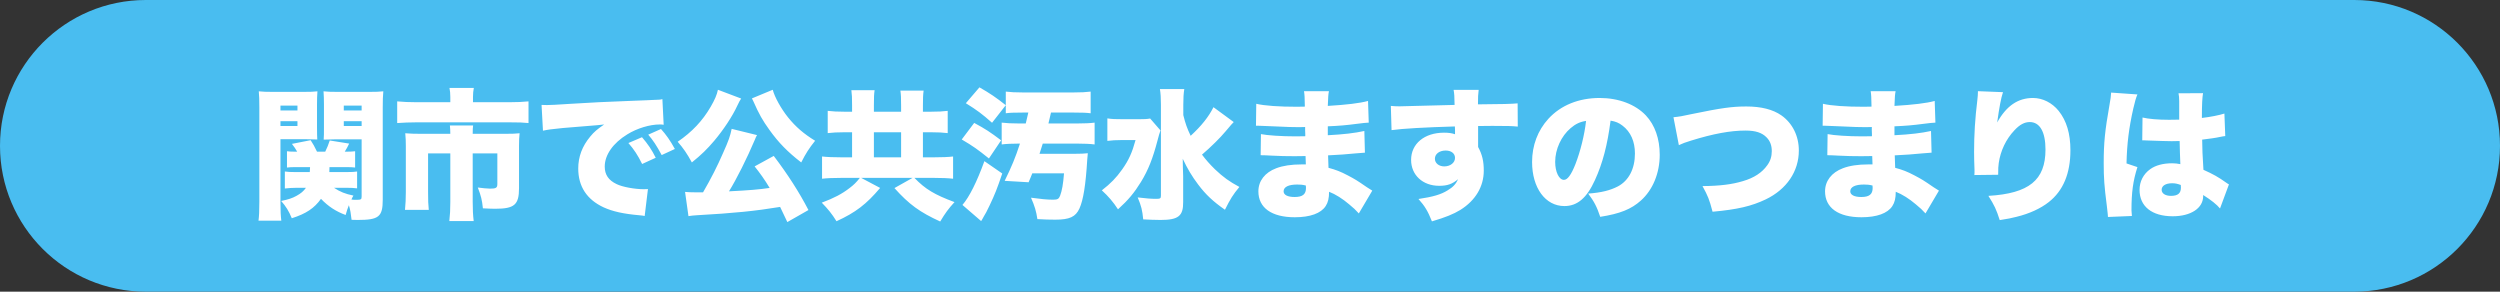
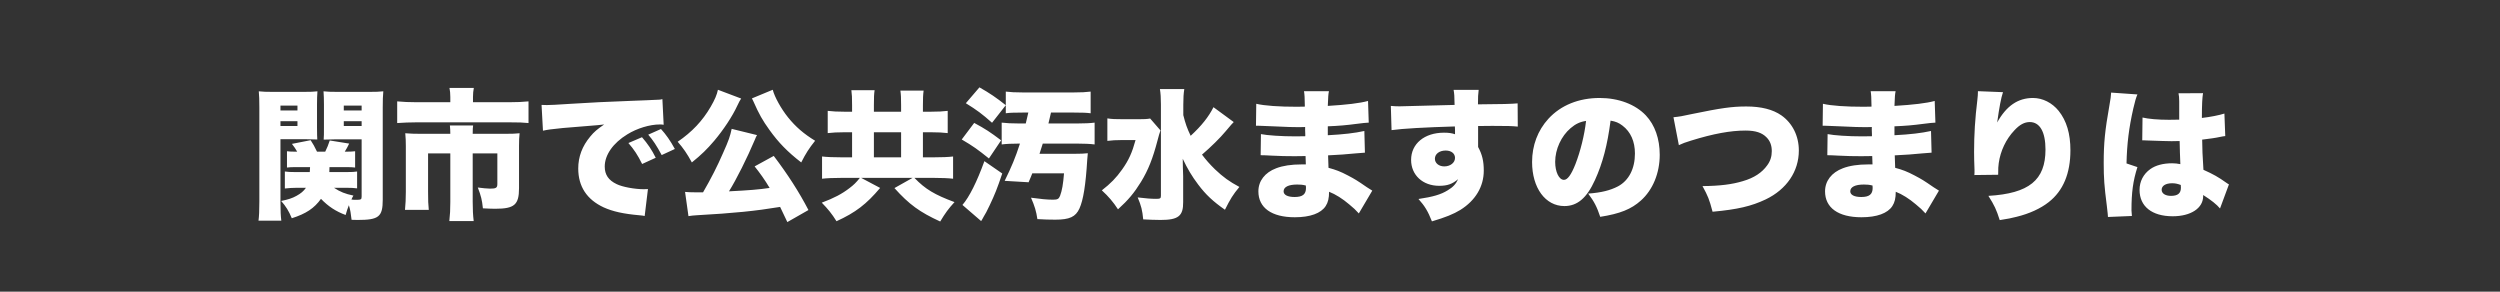
<svg xmlns="http://www.w3.org/2000/svg" width="300" height="35" viewBox="0 0 300 35">
  <rect x="0" y="0" width="300" height="35" fill="#333333" stroke="none" />
-   <path id="path1" fill="#49bdf0" fill-rule="evenodd" stroke="none" d="M 0 17.5 C 0 27.165 7.835 35 17.5 35 L 282.5 35 C 292.165 35 300 27.165 300 17.5 C 300 7.835 292.165 0 282.5 0 L 17.5 0 C 7.835 0 0 7.835 0 17.5 Z" />
-   <path id="path2" fill="#ffffff" fill-rule="evenodd" stroke="none" d="M 257.069 16.84 C 257.154 16.84 257.239 16.84 257.273 16.84 C 257.324 16.84 257.46 16.84 257.664 16.857 C 259.092 16.908 260.078 16.942 260.588 16.942 C 260.928 16.942 261.166 16.942 261.557 16.925 C 261.574 17.52 261.574 17.758 261.591 18.336 C 261.625 19.135 261.625 19.22 261.642 19.696 C 261.268 19.628 261.013 19.594 260.656 19.594 C 259.585 19.594 258.684 19.832 258.038 20.291 C 257.205 20.886 256.746 21.77 256.746 22.79 C 256.746 24.762 258.225 25.952 260.724 25.952 C 262.9 25.952 264.379 24.983 264.379 23.538 C 264.379 23.521 264.379 23.47 264.379 23.402 C 265.348 24.014 266.011 24.541 266.402 25.017 L 267.473 22.127 C 267.32 22.042 267.235 21.991 267.15 21.923 C 266.198 21.243 265.586 20.903 264.413 20.376 C 264.294 18.421 264.277 18.081 264.26 16.755 C 265.11 16.653 265.875 16.551 266.402 16.432 C 266.759 16.364 266.81 16.347 267.031 16.33 L 266.929 13.627 C 266.283 13.831 265.263 14.035 264.226 14.154 C 264.226 12.471 264.277 11.723 264.362 11.179 L 261.421 11.196 C 261.472 11.451 261.506 11.74 261.506 12.148 C 261.506 13.338 261.506 13.338 261.506 14.358 C 260.928 14.375 260.639 14.375 260.282 14.375 C 258.99 14.375 257.8 14.273 257.103 14.103 Z M 261.71 22.518 C 261.71 23.198 261.336 23.504 260.52 23.504 C 259.84 23.504 259.398 23.215 259.398 22.773 C 259.398 22.297 259.874 21.991 260.656 21.991 C 261.013 21.991 261.268 22.042 261.693 22.195 Z M 253.329 11.111 C 253.329 11.145 253.329 11.179 253.329 11.196 C 253.329 11.451 253.261 11.91 253.125 12.675 C 252.598 15.65 252.445 17.146 252.445 19.543 C 252.445 21.379 252.513 22.314 252.819 24.694 C 252.938 25.731 252.938 25.731 252.955 26.037 L 255.828 25.918 C 255.794 25.544 255.777 25.323 255.777 25.238 C 255.777 23.079 255.964 21.702 256.491 20.053 L 255.182 19.611 C 255.233 17.265 255.471 15.327 255.998 13.015 C 256.168 12.25 256.338 11.672 256.491 11.332 Z M 237.349 10.941 C 237.349 10.992 237.349 11.043 237.349 11.077 C 237.349 11.332 237.332 11.519 237.281 12.012 C 237.009 14.205 236.89 16.16 236.89 18.217 C 236.89 18.693 236.907 19.713 236.941 20.376 C 236.941 20.529 236.941 20.648 236.941 20.716 C 236.941 20.784 236.941 20.886 236.924 21.005 L 239.78 20.971 C 239.78 20.172 239.797 19.968 239.848 19.577 C 240.052 18.115 240.715 16.704 241.735 15.633 C 242.364 14.953 242.942 14.647 243.571 14.647 C 244.778 14.647 245.458 15.82 245.458 17.945 C 245.458 21.617 243.486 23.215 238.607 23.504 C 239.338 24.66 239.559 25.136 239.967 26.411 C 240.953 26.258 241.395 26.173 241.973 26.02 C 243.52 25.646 244.88 25.017 245.849 24.252 C 247.583 22.892 248.45 20.818 248.45 18.03 C 248.45 16.041 247.991 14.494 247.039 13.304 C 246.257 12.335 245.118 11.757 243.962 11.757 C 242.143 11.757 240.766 12.709 239.661 14.698 C 239.916 12.879 240.12 11.774 240.358 11.06 Z M 218.717 15.089 C 218.836 15.089 218.938 15.089 219.006 15.089 C 219.057 15.089 219.227 15.089 219.465 15.106 C 220.094 15.14 220.094 15.14 220.74 15.157 C 222.695 15.242 222.984 15.259 223.902 15.259 C 224.055 15.259 224.225 15.259 224.616 15.242 C 224.616 15.412 224.616 15.412 224.616 15.65 C 224.633 16.058 224.633 16.058 224.633 16.092 C 224.633 16.177 224.633 16.228 224.633 16.347 C 224.106 16.364 223.851 16.364 223.494 16.364 C 221.76 16.364 220.06 16.245 219.312 16.092 L 219.278 18.625 C 219.788 18.625 219.873 18.642 220.621 18.676 C 221.59 18.727 222.372 18.744 223.358 18.744 C 223.613 18.744 224.31 18.727 224.667 18.727 C 224.667 18.812 224.684 19.152 224.701 19.73 C 224.446 19.73 224.395 19.73 224.174 19.73 C 222.967 19.73 221.947 19.883 221.148 20.189 C 219.788 20.699 219.006 21.719 219.006 22.96 C 219.006 24.932 220.587 26.071 223.375 26.071 C 225.228 26.071 226.52 25.595 227.081 24.728 C 227.37 24.286 227.489 23.776 227.489 23.011 C 228.271 23.317 229.104 23.844 229.903 24.524 C 230.549 25.068 230.549 25.068 231.059 25.612 L 232.674 22.875 C 232.402 22.705 232.283 22.637 232.028 22.467 C 230.821 21.634 230.617 21.515 229.75 21.056 C 228.849 20.58 228.305 20.376 227.421 20.138 C 227.387 19.424 227.387 19.424 227.37 18.642 C 228.305 18.608 229.937 18.489 230.702 18.404 C 231.433 18.336 231.433 18.336 231.79 18.319 L 231.722 15.718 C 230.549 15.973 229.257 16.126 227.336 16.228 C 227.336 15.582 227.336 15.582 227.336 15.157 C 228.662 15.106 229.614 15.021 230.753 14.868 C 231.654 14.749 231.756 14.749 232.249 14.715 L 232.164 12.114 C 231.178 12.386 229.597 12.573 227.336 12.709 C 227.387 11.519 227.387 11.4 227.472 10.941 L 224.48 10.941 C 224.548 11.366 224.565 11.672 224.582 12.794 C 224.072 12.811 223.851 12.811 223.647 12.811 C 221.505 12.811 219.754 12.692 218.751 12.454 Z M 224.701 22.263 C 224.701 22.263 224.718 22.45 224.718 22.552 C 224.718 23.317 224.31 23.64 223.358 23.64 C 222.508 23.64 222.032 23.385 222.032 22.96 C 222.032 22.433 222.627 22.144 223.664 22.144 C 224.055 22.144 224.293 22.161 224.701 22.263 Z M 201.462 17.418 C 201.853 17.231 202.295 17.061 202.924 16.874 C 205.61 16.041 207.667 15.667 209.469 15.667 C 210.659 15.667 211.441 15.922 211.985 16.483 C 212.41 16.908 212.614 17.452 212.614 18.132 C 212.614 18.778 212.444 19.322 212.07 19.832 C 211.441 20.716 210.489 21.345 209.146 21.736 C 207.854 22.127 206.392 22.314 204.301 22.331 C 204.964 23.555 205.1 23.878 205.508 25.408 C 208.5 25.136 210.166 24.745 211.883 23.929 C 214.399 22.722 215.861 20.563 215.861 18.064 C 215.861 16.313 215.096 14.783 213.77 13.848 C 212.75 13.134 211.339 12.777 209.554 12.777 C 207.837 12.777 206.528 12.964 203.06 13.678 C 201.921 13.933 201.496 14.001 200.816 14.069 Z M 193.268 14.477 C 193.88 14.579 194.254 14.732 194.696 15.072 C 195.682 15.82 196.192 16.976 196.192 18.421 C 196.192 20.24 195.461 21.668 194.152 22.365 C 193.234 22.841 192.18 23.113 190.582 23.232 C 191.296 24.184 191.619 24.796 192.027 26.02 C 194.407 25.646 195.75 25.102 196.906 24.065 C 198.334 22.79 199.167 20.784 199.167 18.574 C 199.167 16.653 198.589 15.004 197.501 13.848 C 196.243 12.522 194.237 11.757 191.959 11.757 C 189.46 11.757 187.301 12.624 185.805 14.256 C 184.53 15.65 183.85 17.452 183.85 19.441 C 183.85 22.552 185.448 24.728 187.726 24.728 C 189.273 24.728 190.412 23.776 191.398 21.6 C 192.316 19.594 192.894 17.401 193.268 14.477 Z M 190.327 14.511 C 190.14 16.194 189.647 18.166 189.052 19.696 C 188.542 20.988 188.1 21.583 187.675 21.583 C 187.08 21.583 186.621 20.631 186.621 19.424 C 186.621 17.911 187.352 16.33 188.474 15.378 C 189.069 14.868 189.613 14.613 190.327 14.511 Z M 166.986 15.616 C 168.295 15.429 171.066 15.276 174.585 15.174 C 174.602 15.344 174.602 15.344 174.602 15.582 C 174.602 15.939 174.602 15.939 174.602 16.109 C 174.211 15.973 173.82 15.922 173.276 15.922 C 170.93 15.922 169.332 17.248 169.332 19.186 C 169.332 21.005 170.726 22.297 172.698 22.297 C 173.684 22.297 174.262 22.093 174.976 21.498 C 174.704 22.093 174.347 22.467 173.718 22.841 C 172.902 23.351 171.933 23.623 170.216 23.878 C 170.981 24.728 171.355 25.357 171.831 26.564 C 173.446 26.088 174.415 25.697 175.248 25.187 C 177.067 24.048 178.053 22.382 178.053 20.478 C 178.053 19.339 177.866 18.54 177.373 17.639 C 177.373 17.452 177.373 17.35 177.373 17.265 L 177.373 15.123 C 178.053 15.106 178.172 15.106 179.073 15.106 C 181.028 15.106 181.368 15.123 182.133 15.191 L 182.116 12.403 C 181.436 12.471 180.178 12.505 177.356 12.522 C 177.356 11.57 177.373 11.383 177.441 10.788 L 174.432 10.788 C 174.517 11.281 174.534 11.502 174.551 12.59 C 172.97 12.641 168.397 12.76 167.938 12.76 C 167.513 12.76 167.326 12.743 166.901 12.709 Z M 173.48 18.064 C 174.16 18.064 174.602 18.421 174.602 18.948 C 174.602 19.526 174.041 19.968 173.31 19.968 C 172.664 19.968 172.188 19.577 172.188 19.05 C 172.188 18.472 172.732 18.064 173.48 18.064 Z M 150.717 15.089 C 150.836 15.089 150.938 15.089 151.006 15.089 C 151.057 15.089 151.227 15.089 151.465 15.106 C 152.094 15.14 152.094 15.14 152.74 15.157 C 154.695 15.242 154.984 15.259 155.902 15.259 C 156.055 15.259 156.225 15.259 156.616 15.242 C 156.616 15.412 156.616 15.412 156.616 15.65 C 156.633 16.058 156.633 16.058 156.633 16.092 C 156.633 16.177 156.633 16.228 156.633 16.347 C 156.106 16.364 155.851 16.364 155.494 16.364 C 153.76 16.364 152.06 16.245 151.312 16.092 L 151.278 18.625 C 151.788 18.625 151.873 18.642 152.621 18.676 C 153.59 18.727 154.372 18.744 155.358 18.744 C 155.613 18.744 156.31 18.727 156.667 18.727 C 156.667 18.812 156.684 19.152 156.701 19.73 C 156.446 19.73 156.395 19.73 156.174 19.73 C 154.967 19.73 153.947 19.883 153.148 20.189 C 151.788 20.699 151.006 21.719 151.006 22.96 C 151.006 24.932 152.587 26.071 155.375 26.071 C 157.228 26.071 158.52 25.595 159.081 24.728 C 159.37 24.286 159.489 23.776 159.489 23.011 C 160.271 23.317 161.104 23.844 161.903 24.524 C 162.549 25.068 162.549 25.068 163.059 25.612 L 164.674 22.875 C 164.402 22.705 164.283 22.637 164.028 22.467 C 162.821 21.634 162.617 21.515 161.75 21.056 C 160.849 20.58 160.305 20.376 159.421 20.138 C 159.387 19.424 159.387 19.424 159.37 18.642 C 160.305 18.608 161.937 18.489 162.702 18.404 C 163.433 18.336 163.433 18.336 163.79 18.319 L 163.722 15.718 C 162.549 15.973 161.257 16.126 159.336 16.228 C 159.336 15.582 159.336 15.582 159.336 15.157 C 160.662 15.106 161.614 15.021 162.753 14.868 C 163.654 14.749 163.756 14.749 164.249 14.715 L 164.164 12.114 C 163.178 12.386 161.597 12.573 159.336 12.709 C 159.387 11.519 159.387 11.4 159.472 10.941 L 156.48 10.941 C 156.548 11.366 156.565 11.672 156.582 12.794 C 156.072 12.811 155.851 12.811 155.647 12.811 C 153.505 12.811 151.754 12.692 150.751 12.454 Z M 156.701 22.263 C 156.701 22.263 156.718 22.45 156.718 22.552 C 156.718 23.317 156.31 23.64 155.358 23.64 C 154.508 23.64 154.032 23.385 154.032 22.96 C 154.032 22.433 154.627 22.144 155.664 22.144 C 156.055 22.144 156.293 22.161 156.701 22.263 Z M 145.617 12.862 C 145.039 14.018 144.189 15.089 142.88 16.296 C 142.455 15.412 142.251 14.834 141.996 13.814 L 141.996 12.573 C 141.996 11.74 142.03 11.23 142.115 10.686 L 139.191 10.686 C 139.276 11.23 139.31 11.74 139.31 12.539 L 139.31 23.487 C 139.31 23.81 139.225 23.861 138.732 23.861 C 138.137 23.861 137.525 23.81 136.522 23.691 C 136.947 24.694 137.083 25.238 137.185 26.326 C 137.865 26.36 138.613 26.394 139.276 26.394 C 141.401 26.394 141.996 25.918 141.979 24.252 L 141.979 21.141 C 141.979 20.784 141.979 20.784 141.945 20.07 C 141.945 19.866 141.945 19.849 141.928 19.05 C 142.489 20.24 143.033 21.158 143.781 22.144 C 144.699 23.368 145.583 24.184 146.994 25.17 C 147.64 23.878 147.946 23.368 148.728 22.433 C 147.521 21.787 146.79 21.26 145.804 20.325 C 145.192 19.73 144.699 19.169 144.24 18.557 C 145.328 17.622 146.416 16.551 147.079 15.752 C 147.674 15.055 147.674 15.055 147.759 14.953 C 147.963 14.749 147.963 14.749 148.048 14.647 Z M 138.018 14.222 C 137.661 14.29 137.304 14.307 136.59 14.307 L 134.873 14.307 C 133.853 14.307 133.377 14.29 132.884 14.205 L 132.884 16.908 C 133.36 16.84 133.955 16.806 134.669 16.806 L 136.267 16.806 C 135.859 18.302 135.451 19.22 134.652 20.342 C 133.955 21.328 133.275 22.025 132.221 22.841 C 133.02 23.572 133.598 24.252 134.159 25.119 C 135.4 23.997 136.114 23.13 136.913 21.838 C 137.797 20.393 138.341 18.999 138.902 16.857 C 139.072 16.177 139.123 16.058 139.259 15.65 Z M 124.741 18.455 C 124.928 17.894 124.979 17.741 125.132 17.231 L 129.229 17.231 C 130.113 17.231 130.827 17.265 131.354 17.333 L 131.354 14.715 C 130.844 14.783 130.147 14.817 129.229 14.817 L 125.812 14.817 C 125.931 14.358 125.948 14.273 126.016 13.95 C 126.084 13.678 126.084 13.678 126.118 13.508 L 128.906 13.508 C 129.841 13.508 130.385 13.525 130.878 13.593 L 130.878 10.992 C 130.334 11.06 129.739 11.094 128.838 11.094 L 122.735 11.094 C 121.834 11.094 121.239 11.06 120.695 10.992 L 120.695 13.593 C 121.137 13.525 121.715 13.508 122.684 13.508 L 123.398 13.508 C 123.279 14.069 123.228 14.256 123.092 14.817 L 122.327 14.817 C 121.409 14.817 120.763 14.783 120.202 14.715 L 120.202 17.333 C 120.729 17.265 121.443 17.231 122.293 17.231 L 122.395 17.231 C 121.834 18.948 121.409 19.968 120.559 21.702 L 123.432 21.872 C 123.687 21.294 123.755 21.09 123.874 20.801 L 127.682 20.801 C 127.58 22.093 127.444 22.875 127.206 23.504 C 127.053 23.878 126.9 23.963 126.356 23.963 C 125.676 23.963 124.826 23.878 123.721 23.725 C 124.163 24.728 124.35 25.357 124.486 26.292 C 125.217 26.343 126.016 26.36 126.628 26.36 C 128.362 26.36 129.076 26.02 129.535 25.017 C 129.994 23.997 130.283 22.229 130.47 19.152 C 130.504 18.744 130.504 18.727 130.538 18.387 C 130.062 18.438 129.688 18.455 128.974 18.455 Z M 115.901 12.386 C 117.244 13.219 117.839 13.661 119.046 14.732 L 120.695 12.624 C 119.539 11.706 118.791 11.196 117.533 10.482 Z M 115.408 16.738 C 116.802 17.554 117.312 17.928 118.672 19.016 L 120.134 16.84 C 118.808 15.837 118.23 15.463 116.904 14.749 Z M 118.128 19.339 C 117.227 21.821 116.309 23.657 115.493 24.592 L 117.737 26.53 C 117.805 26.428 117.839 26.343 117.873 26.309 C 117.975 26.105 118.06 25.986 118.06 25.969 C 118.332 25.527 118.332 25.51 118.757 24.643 C 119.386 23.317 119.658 22.637 120.27 20.818 Z M 102.25 13.406 L 101.332 13.406 C 100.482 13.406 99.938 13.372 99.326 13.304 L 99.326 15.973 C 99.904 15.905 100.482 15.871 101.332 15.871 L 102.25 15.871 L 102.25 18.88 L 101.026 18.88 C 100.04 18.88 99.207 18.846 98.646 18.778 L 98.646 21.447 C 99.207 21.379 100.057 21.345 101.026 21.345 L 103.185 21.345 C 102.709 21.94 102.454 22.178 101.944 22.569 C 101.043 23.266 100.074 23.776 98.612 24.32 C 99.36 25.085 99.819 25.646 100.38 26.547 C 102.658 25.51 103.967 24.507 105.616 22.552 L 103.338 21.345 L 109.509 21.345 L 107.333 22.569 C 109.101 24.541 110.376 25.459 112.824 26.581 C 113.436 25.561 113.81 25.051 114.541 24.252 C 112.161 23.368 111.039 22.705 109.73 21.345 L 112.025 21.345 C 112.977 21.345 113.81 21.379 114.371 21.447 L 114.371 18.778 C 113.861 18.846 112.994 18.88 112.008 18.88 L 110.75 18.88 L 110.75 15.871 L 111.702 15.871 C 112.552 15.871 113.164 15.905 113.725 15.973 L 113.725 13.304 C 113.181 13.372 112.569 13.406 111.702 13.406 L 110.75 13.406 L 110.75 12.692 C 110.75 11.774 110.767 11.383 110.835 10.873 L 108.047 10.873 C 108.115 11.366 108.132 11.74 108.132 12.658 L 108.132 13.406 L 104.868 13.406 L 104.868 12.607 C 104.868 11.672 104.885 11.264 104.953 10.822 L 102.165 10.822 C 102.233 11.332 102.25 11.723 102.25 12.641 Z M 104.868 18.88 L 104.868 15.871 L 108.132 15.871 L 108.132 18.88 Z M 97.014 25.204 C 95.892 23.045 94.549 20.954 92.849 18.71 L 90.554 19.968 C 91.132 20.682 91.795 21.6 92.356 22.552 C 91.115 22.739 89.874 22.841 87.477 22.96 C 88.361 21.549 89.67 18.931 90.588 16.755 C 90.707 16.449 90.724 16.415 90.843 16.211 L 87.8 15.463 C 87.613 16.347 87.46 16.823 86.763 18.37 C 86.1 19.9 85.335 21.413 84.366 23.079 C 83.873 23.079 83.72 23.079 83.448 23.079 C 82.87 23.079 82.564 23.062 82.207 23.028 L 82.615 25.935 C 82.938 25.884 83.244 25.85 83.567 25.833 C 88.106 25.578 90.622 25.323 93.614 24.83 C 93.937 25.493 94.056 25.748 94.481 26.649 Z M 86.151 10.771 C 86.032 11.366 85.777 11.961 85.284 12.811 C 84.298 14.511 83.04 15.837 81.323 17.01 C 82.003 17.792 82.428 18.404 83.023 19.492 C 84.162 18.574 84.859 17.894 85.709 16.891 C 86.814 15.582 87.885 13.967 88.48 12.675 C 88.667 12.267 88.82 11.995 88.939 11.825 Z M 90.231 11.808 C 90.299 11.927 90.299 11.927 90.384 12.114 C 91.115 13.763 91.489 14.409 92.339 15.599 C 93.427 17.112 94.498 18.217 96.147 19.492 C 96.708 18.387 97.082 17.809 97.813 16.891 C 96.453 16.058 95.484 15.225 94.566 14.086 C 93.733 13.049 92.951 11.638 92.73 10.771 Z M 65.156 15.684 C 65.887 15.531 65.972 15.531 67.553 15.361 C 70.732 15.106 71.327 15.055 71.701 15.021 L 72.5 14.936 C 71.684 15.497 71.276 15.837 70.834 16.381 C 69.865 17.537 69.389 18.812 69.389 20.223 C 69.389 22.382 70.426 23.946 72.432 24.881 C 73.52 25.374 74.795 25.663 76.733 25.833 C 77.073 25.867 77.124 25.867 77.362 25.918 L 77.753 22.688 C 77.498 22.705 77.379 22.705 77.243 22.705 C 76.172 22.705 74.676 22.433 73.996 22.093 C 73.027 21.634 72.568 20.971 72.568 19.985 C 72.568 18.591 73.571 17.163 75.271 16.126 C 76.444 15.395 77.974 14.936 79.164 14.936 C 79.334 14.936 79.402 14.936 79.64 14.97 L 79.487 11.893 C 79.283 11.944 79.215 11.961 79.096 11.961 C 79.011 11.961 78.909 11.978 78.331 11.995 L 77.617 12.029 L 75.866 12.097 C 72.636 12.216 70.987 12.301 68.539 12.454 C 66.686 12.573 66.074 12.607 65.632 12.607 C 65.496 12.607 65.275 12.607 64.986 12.59 Z M 75.407 17.163 C 76.087 17.945 76.529 18.608 77.056 19.679 L 78.688 18.931 C 78.229 17.996 77.719 17.248 77.039 16.466 Z M 77.787 16.16 C 78.365 16.823 78.79 17.469 79.402 18.608 L 80.983 17.877 C 80.405 16.823 79.929 16.16 79.317 15.48 Z M 54.038 12.267 L 50.026 12.267 C 49.023 12.267 48.428 12.233 47.663 12.165 L 47.663 14.766 C 48.411 14.715 49.159 14.681 49.958 14.681 L 61.144 14.681 C 62.3 14.681 62.742 14.698 63.422 14.766 L 63.422 12.165 C 62.725 12.233 62.079 12.267 61.076 12.267 L 56.758 12.267 L 56.758 11.621 C 56.758 11.23 56.792 10.89 56.86 10.55 L 53.936 10.55 C 54.004 10.856 54.038 11.247 54.038 11.638 Z M 50.502 16.058 C 49.737 16.058 49.227 16.041 48.632 15.99 C 48.683 16.5 48.7 16.993 48.7 17.52 L 48.7 23.028 C 48.7 23.844 48.666 24.507 48.598 25.187 L 51.454 25.187 C 51.386 24.541 51.369 24.048 51.369 23.011 L 51.369 18.404 L 54.038 18.404 L 54.038 24.235 C 54.038 25.119 54.004 25.799 53.919 26.53 L 56.843 26.53 C 56.758 25.799 56.724 25.136 56.724 24.218 L 56.724 18.404 L 59.682 18.404 L 59.682 22.076 C 59.682 22.535 59.529 22.637 58.815 22.637 C 58.475 22.637 57.829 22.569 57.336 22.501 C 57.727 23.521 57.846 23.997 57.948 25 C 58.628 25.034 59.036 25.051 59.427 25.051 C 61.722 25.051 62.283 24.575 62.283 22.586 L 62.283 17.52 C 62.283 16.874 62.3 16.466 62.351 15.99 C 61.892 16.041 61.433 16.058 60.634 16.058 L 56.724 16.058 C 56.724 15.497 56.741 15.259 56.775 15.055 L 53.987 15.055 C 54.021 15.412 54.038 15.65 54.038 16.058 Z M 41.611 22.535 C 42.121 22.535 42.461 22.552 42.852 22.603 L 42.852 20.58 C 42.529 20.631 42.24 20.648 41.628 20.648 L 39.52 20.648 C 39.537 20.41 39.537 20.325 39.537 20.053 L 41.628 20.053 C 42.053 20.053 42.325 20.07 42.614 20.104 L 42.614 18.149 C 42.325 18.183 42.07 18.2 41.628 18.2 L 41.373 18.2 C 41.628 17.775 41.696 17.656 41.9 17.231 L 39.571 16.857 C 39.384 17.418 39.282 17.673 39.027 18.2 L 38.041 18.2 C 37.735 17.571 37.582 17.282 37.276 16.823 L 35.032 17.265 C 35.355 17.69 35.457 17.843 35.661 18.2 L 35.372 18.2 C 34.93 18.2 34.709 18.183 34.437 18.149 L 34.437 20.104 C 34.743 20.07 34.981 20.053 35.44 20.053 L 37.208 20.053 C 37.191 20.461 37.191 20.461 37.174 20.648 L 35.406 20.648 C 34.845 20.648 34.539 20.631 34.182 20.58 L 34.182 22.62 C 34.658 22.569 35.083 22.535 35.593 22.535 L 36.715 22.535 C 36.426 22.943 36.103 23.215 35.576 23.504 C 35.049 23.793 34.624 23.929 33.74 24.116 C 34.318 24.779 34.641 25.289 35.015 26.19 C 36.732 25.646 37.718 24.983 38.517 23.861 C 39.401 24.779 40.319 25.374 41.475 25.799 C 41.628 25.255 41.696 25.068 41.866 24.626 C 42.036 25.187 42.104 25.612 42.189 26.377 C 42.869 26.394 42.869 26.394 42.92 26.394 C 45.453 26.394 45.929 26.02 45.929 23.963 L 45.929 12.879 C 45.929 11.978 45.946 11.553 45.997 10.958 C 45.487 11.009 45.13 11.026 44.28 11.026 L 40.557 11.026 C 39.656 11.026 39.316 11.009 38.823 10.958 C 38.857 11.434 38.874 11.91 38.874 12.505 L 38.874 15.259 C 38.874 16.058 38.874 16.364 38.84 16.755 C 39.333 16.738 39.758 16.721 40.234 16.721 L 43.396 16.721 L 43.396 23.572 C 43.396 23.946 43.328 23.98 42.682 23.98 C 42.529 23.98 42.478 23.98 42.172 23.946 C 42.257 23.742 42.291 23.674 42.41 23.47 C 41.424 23.266 40.829 23.028 40.081 22.535 Z M 41.254 12.675 L 43.396 12.675 L 43.396 13.253 L 41.254 13.253 Z M 41.254 14.545 L 43.396 14.545 L 43.396 15.123 L 41.254 15.123 Z M 33.655 16.704 L 36.681 16.704 C 37.157 16.704 37.565 16.721 38.075 16.738 C 38.058 16.449 38.041 16.092 38.041 15.259 L 38.041 12.505 C 38.041 11.842 38.058 11.468 38.092 10.958 C 37.667 11.009 37.276 11.026 36.358 11.026 L 32.771 11.026 C 31.921 11.026 31.564 11.009 31.054 10.958 C 31.105 11.502 31.122 11.961 31.122 12.896 L 31.122 24.184 C 31.122 25.357 31.088 25.935 31.02 26.479 L 33.757 26.479 C 33.689 25.918 33.655 25.34 33.655 24.252 Z M 33.655 12.675 L 35.695 12.675 L 35.695 13.253 L 33.655 13.253 Z M 33.655 14.545 L 35.695 14.545 L 35.695 15.123 L 33.655 15.123 Z" />
+   <path id="path2" fill="#ffffff" fill-rule="evenodd" stroke="none" d="M 257.069 16.84 C 257.154 16.84 257.239 16.84 257.273 16.84 C 257.324 16.84 257.46 16.84 257.664 16.857 C 259.092 16.908 260.078 16.942 260.588 16.942 C 260.928 16.942 261.166 16.942 261.557 16.925 C 261.574 17.52 261.574 17.758 261.591 18.336 C 261.625 19.135 261.625 19.22 261.642 19.696 C 261.268 19.628 261.013 19.594 260.656 19.594 C 259.585 19.594 258.684 19.832 258.038 20.291 C 257.205 20.886 256.746 21.77 256.746 22.79 C 256.746 24.762 258.225 25.952 260.724 25.952 C 262.9 25.952 264.379 24.983 264.379 23.538 C 264.379 23.521 264.379 23.47 264.379 23.402 C 265.348 24.014 266.011 24.541 266.402 25.017 L 267.473 22.127 C 267.32 22.042 267.235 21.991 267.15 21.923 C 266.198 21.243 265.586 20.903 264.413 20.376 C 264.294 18.421 264.277 18.081 264.26 16.755 C 265.11 16.653 265.875 16.551 266.402 16.432 C 266.759 16.364 266.81 16.347 267.031 16.33 L 266.929 13.627 C 266.283 13.831 265.263 14.035 264.226 14.154 C 264.226 12.471 264.277 11.723 264.362 11.179 L 261.421 11.196 C 261.472 11.451 261.506 11.74 261.506 12.148 C 261.506 13.338 261.506 13.338 261.506 14.358 C 260.928 14.375 260.639 14.375 260.282 14.375 C 258.99 14.375 257.8 14.273 257.103 14.103 Z M 261.71 22.518 C 261.71 23.198 261.336 23.504 260.52 23.504 C 259.84 23.504 259.398 23.215 259.398 22.773 C 259.398 22.297 259.874 21.991 260.656 21.991 C 261.013 21.991 261.268 22.042 261.693 22.195 Z M 253.329 11.111 C 253.329 11.145 253.329 11.179 253.329 11.196 C 253.329 11.451 253.261 11.91 253.125 12.675 C 252.598 15.65 252.445 17.146 252.445 19.543 C 252.445 21.379 252.513 22.314 252.819 24.694 C 252.938 25.731 252.938 25.731 252.955 26.037 L 255.828 25.918 C 255.794 25.544 255.777 25.323 255.777 25.238 C 255.777 23.079 255.964 21.702 256.491 20.053 L 255.182 19.611 C 255.233 17.265 255.471 15.327 255.998 13.015 C 256.168 12.25 256.338 11.672 256.491 11.332 Z M 237.349 10.941 C 237.349 10.992 237.349 11.043 237.349 11.077 C 237.349 11.332 237.332 11.519 237.281 12.012 C 237.009 14.205 236.89 16.16 236.89 18.217 C 236.89 18.693 236.907 19.713 236.941 20.376 C 236.941 20.529 236.941 20.648 236.941 20.716 C 236.941 20.784 236.941 20.886 236.924 21.005 L 239.78 20.971 C 239.78 20.172 239.797 19.968 239.848 19.577 C 240.052 18.115 240.715 16.704 241.735 15.633 C 242.364 14.953 242.942 14.647 243.571 14.647 C 244.778 14.647 245.458 15.82 245.458 17.945 C 245.458 21.617 243.486 23.215 238.607 23.504 C 239.338 24.66 239.559 25.136 239.967 26.411 C 240.953 26.258 241.395 26.173 241.973 26.02 C 243.52 25.646 244.88 25.017 245.849 24.252 C 247.583 22.892 248.45 20.818 248.45 18.03 C 248.45 16.041 247.991 14.494 247.039 13.304 C 246.257 12.335 245.118 11.757 243.962 11.757 C 242.143 11.757 240.766 12.709 239.661 14.698 C 239.916 12.879 240.12 11.774 240.358 11.06 Z M 218.717 15.089 C 218.836 15.089 218.938 15.089 219.006 15.089 C 219.057 15.089 219.227 15.089 219.465 15.106 C 220.094 15.14 220.094 15.14 220.74 15.157 C 222.695 15.242 222.984 15.259 223.902 15.259 C 224.055 15.259 224.225 15.259 224.616 15.242 C 224.616 15.412 224.616 15.412 224.616 15.65 C 224.633 16.058 224.633 16.058 224.633 16.092 C 224.633 16.177 224.633 16.228 224.633 16.347 C 224.106 16.364 223.851 16.364 223.494 16.364 C 221.76 16.364 220.06 16.245 219.312 16.092 L 219.278 18.625 C 219.788 18.625 219.873 18.642 220.621 18.676 C 221.59 18.727 222.372 18.744 223.358 18.744 C 223.613 18.744 224.31 18.727 224.667 18.727 C 224.667 18.812 224.684 19.152 224.701 19.73 C 224.446 19.73 224.395 19.73 224.174 19.73 C 222.967 19.73 221.947 19.883 221.148 20.189 C 219.788 20.699 219.006 21.719 219.006 22.96 C 219.006 24.932 220.587 26.071 223.375 26.071 C 225.228 26.071 226.52 25.595 227.081 24.728 C 227.37 24.286 227.489 23.776 227.489 23.011 C 228.271 23.317 229.104 23.844 229.903 24.524 C 230.549 25.068 230.549 25.068 231.059 25.612 L 232.674 22.875 C 232.402 22.705 232.283 22.637 232.028 22.467 C 230.821 21.634 230.617 21.515 229.75 21.056 C 228.849 20.58 228.305 20.376 227.421 20.138 C 227.387 19.424 227.387 19.424 227.37 18.642 C 228.305 18.608 229.937 18.489 230.702 18.404 C 231.433 18.336 231.433 18.336 231.79 18.319 L 231.722 15.718 C 230.549 15.973 229.257 16.126 227.336 16.228 C 227.336 15.582 227.336 15.582 227.336 15.157 C 228.662 15.106 229.614 15.021 230.753 14.868 C 231.654 14.749 231.756 14.749 232.249 14.715 L 232.164 12.114 C 231.178 12.386 229.597 12.573 227.336 12.709 C 227.387 11.519 227.387 11.4 227.472 10.941 L 224.48 10.941 C 224.548 11.366 224.565 11.672 224.582 12.794 C 224.072 12.811 223.851 12.811 223.647 12.811 C 221.505 12.811 219.754 12.692 218.751 12.454 Z M 224.701 22.263 C 224.701 22.263 224.718 22.45 224.718 22.552 C 224.718 23.317 224.31 23.64 223.358 23.64 C 222.508 23.64 222.032 23.385 222.032 22.96 C 222.032 22.433 222.627 22.144 223.664 22.144 C 224.055 22.144 224.293 22.161 224.701 22.263 Z M 201.462 17.418 C 201.853 17.231 202.295 17.061 202.924 16.874 C 205.61 16.041 207.667 15.667 209.469 15.667 C 210.659 15.667 211.441 15.922 211.985 16.483 C 212.41 16.908 212.614 17.452 212.614 18.132 C 212.614 18.778 212.444 19.322 212.07 19.832 C 211.441 20.716 210.489 21.345 209.146 21.736 C 207.854 22.127 206.392 22.314 204.301 22.331 C 204.964 23.555 205.1 23.878 205.508 25.408 C 208.5 25.136 210.166 24.745 211.883 23.929 C 214.399 22.722 215.861 20.563 215.861 18.064 C 215.861 16.313 215.096 14.783 213.77 13.848 C 212.75 13.134 211.339 12.777 209.554 12.777 C 207.837 12.777 206.528 12.964 203.06 13.678 C 201.921 13.933 201.496 14.001 200.816 14.069 Z M 193.268 14.477 C 193.88 14.579 194.254 14.732 194.696 15.072 C 195.682 15.82 196.192 16.976 196.192 18.421 C 196.192 20.24 195.461 21.668 194.152 22.365 C 193.234 22.841 192.18 23.113 190.582 23.232 C 191.296 24.184 191.619 24.796 192.027 26.02 C 194.407 25.646 195.75 25.102 196.906 24.065 C 198.334 22.79 199.167 20.784 199.167 18.574 C 199.167 16.653 198.589 15.004 197.501 13.848 C 196.243 12.522 194.237 11.757 191.959 11.757 C 189.46 11.757 187.301 12.624 185.805 14.256 C 184.53 15.65 183.85 17.452 183.85 19.441 C 183.85 22.552 185.448 24.728 187.726 24.728 C 189.273 24.728 190.412 23.776 191.398 21.6 C 192.316 19.594 192.894 17.401 193.268 14.477 Z M 190.327 14.511 C 190.14 16.194 189.647 18.166 189.052 19.696 C 188.542 20.988 188.1 21.583 187.675 21.583 C 187.08 21.583 186.621 20.631 186.621 19.424 C 186.621 17.911 187.352 16.33 188.474 15.378 C 189.069 14.868 189.613 14.613 190.327 14.511 Z M 166.986 15.616 C 168.295 15.429 171.066 15.276 174.585 15.174 C 174.602 15.344 174.602 15.344 174.602 15.582 C 174.602 15.939 174.602 15.939 174.602 16.109 C 174.211 15.973 173.82 15.922 173.276 15.922 C 170.93 15.922 169.332 17.248 169.332 19.186 C 169.332 21.005 170.726 22.297 172.698 22.297 C 173.684 22.297 174.262 22.093 174.976 21.498 C 174.704 22.093 174.347 22.467 173.718 22.841 C 172.902 23.351 171.933 23.623 170.216 23.878 C 170.981 24.728 171.355 25.357 171.831 26.564 C 173.446 26.088 174.415 25.697 175.248 25.187 C 177.067 24.048 178.053 22.382 178.053 20.478 C 178.053 19.339 177.866 18.54 177.373 17.639 C 177.373 17.452 177.373 17.35 177.373 17.265 L 177.373 15.123 C 178.053 15.106 178.172 15.106 179.073 15.106 C 181.028 15.106 181.368 15.123 182.133 15.191 L 182.116 12.403 C 181.436 12.471 180.178 12.505 177.356 12.522 C 177.356 11.57 177.373 11.383 177.441 10.788 L 174.432 10.788 C 174.517 11.281 174.534 11.502 174.551 12.59 C 172.97 12.641 168.397 12.76 167.938 12.76 C 167.513 12.76 167.326 12.743 166.901 12.709 Z M 173.48 18.064 C 174.16 18.064 174.602 18.421 174.602 18.948 C 174.602 19.526 174.041 19.968 173.31 19.968 C 172.664 19.968 172.188 19.577 172.188 19.05 C 172.188 18.472 172.732 18.064 173.48 18.064 Z M 150.717 15.089 C 150.836 15.089 150.938 15.089 151.006 15.089 C 151.057 15.089 151.227 15.089 151.465 15.106 C 152.094 15.14 152.094 15.14 152.74 15.157 C 154.695 15.242 154.984 15.259 155.902 15.259 C 156.055 15.259 156.225 15.259 156.616 15.242 C 156.616 15.412 156.616 15.412 156.616 15.65 C 156.633 16.058 156.633 16.058 156.633 16.092 C 156.633 16.177 156.633 16.228 156.633 16.347 C 156.106 16.364 155.851 16.364 155.494 16.364 C 153.76 16.364 152.06 16.245 151.312 16.092 L 151.278 18.625 C 151.788 18.625 151.873 18.642 152.621 18.676 C 153.59 18.727 154.372 18.744 155.358 18.744 C 155.613 18.744 156.31 18.727 156.667 18.727 C 156.667 18.812 156.684 19.152 156.701 19.73 C 156.446 19.73 156.395 19.73 156.174 19.73 C 154.967 19.73 153.947 19.883 153.148 20.189 C 151.788 20.699 151.006 21.719 151.006 22.96 C 151.006 24.932 152.587 26.071 155.375 26.071 C 157.228 26.071 158.52 25.595 159.081 24.728 C 159.37 24.286 159.489 23.776 159.489 23.011 C 160.271 23.317 161.104 23.844 161.903 24.524 C 162.549 25.068 162.549 25.068 163.059 25.612 L 164.674 22.875 C 164.402 22.705 164.283 22.637 164.028 22.467 C 162.821 21.634 162.617 21.515 161.75 21.056 C 160.849 20.58 160.305 20.376 159.421 20.138 C 159.387 19.424 159.387 19.424 159.37 18.642 C 160.305 18.608 161.937 18.489 162.702 18.404 C 163.433 18.336 163.433 18.336 163.79 18.319 L 163.722 15.718 C 162.549 15.973 161.257 16.126 159.336 16.228 C 159.336 15.582 159.336 15.582 159.336 15.157 C 160.662 15.106 161.614 15.021 162.753 14.868 C 163.654 14.749 163.756 14.749 164.249 14.715 L 164.164 12.114 C 163.178 12.386 161.597 12.573 159.336 12.709 C 159.387 11.519 159.387 11.4 159.472 10.941 L 156.48 10.941 C 156.548 11.366 156.565 11.672 156.582 12.794 C 156.072 12.811 155.851 12.811 155.647 12.811 C 153.505 12.811 151.754 12.692 150.751 12.454 Z M 156.701 22.263 C 156.701 22.263 156.718 22.45 156.718 22.552 C 156.718 23.317 156.31 23.64 155.358 23.64 C 154.508 23.64 154.032 23.385 154.032 22.96 C 154.032 22.433 154.627 22.144 155.664 22.144 C 156.055 22.144 156.293 22.161 156.701 22.263 Z M 145.617 12.862 C 145.039 14.018 144.189 15.089 142.88 16.296 C 142.455 15.412 142.251 14.834 141.996 13.814 L 141.996 12.573 C 141.996 11.74 142.03 11.23 142.115 10.686 L 139.191 10.686 C 139.276 11.23 139.31 11.74 139.31 12.539 L 139.31 23.487 C 139.31 23.81 139.225 23.861 138.732 23.861 C 138.137 23.861 137.525 23.81 136.522 23.691 C 136.947 24.694 137.083 25.238 137.185 26.326 C 137.865 26.36 138.613 26.394 139.276 26.394 C 141.401 26.394 141.996 25.918 141.979 24.252 L 141.979 21.141 C 141.979 20.784 141.979 20.784 141.945 20.07 C 141.945 19.866 141.945 19.849 141.928 19.05 C 142.489 20.24 143.033 21.158 143.781 22.144 C 144.699 23.368 145.583 24.184 146.994 25.17 C 147.64 23.878 147.946 23.368 148.728 22.433 C 147.521 21.787 146.79 21.26 145.804 20.325 C 145.192 19.73 144.699 19.169 144.24 18.557 C 145.328 17.622 146.416 16.551 147.079 15.752 C 147.674 15.055 147.674 15.055 147.759 14.953 C 147.963 14.749 147.963 14.749 148.048 14.647 Z M 138.018 14.222 C 137.661 14.29 137.304 14.307 136.59 14.307 L 134.873 14.307 C 133.853 14.307 133.377 14.29 132.884 14.205 L 132.884 16.908 C 133.36 16.84 133.955 16.806 134.669 16.806 L 136.267 16.806 C 135.859 18.302 135.451 19.22 134.652 20.342 C 133.955 21.328 133.275 22.025 132.221 22.841 C 133.02 23.572 133.598 24.252 134.159 25.119 C 135.4 23.997 136.114 23.13 136.913 21.838 C 137.797 20.393 138.341 18.999 138.902 16.857 C 139.072 16.177 139.123 16.058 139.259 15.65 Z M 124.741 18.455 C 124.928 17.894 124.979 17.741 125.132 17.231 L 129.229 17.231 C 130.113 17.231 130.827 17.265 131.354 17.333 L 131.354 14.715 C 130.844 14.783 130.147 14.817 129.229 14.817 L 125.812 14.817 C 125.931 14.358 125.948 14.273 126.016 13.95 C 126.084 13.678 126.084 13.678 126.118 13.508 L 128.906 13.508 C 129.841 13.508 130.385 13.525 130.878 13.593 L 130.878 10.992 C 130.334 11.06 129.739 11.094 128.838 11.094 L 122.735 11.094 C 121.834 11.094 121.239 11.06 120.695 10.992 L 120.695 13.593 C 121.137 13.525 121.715 13.508 122.684 13.508 L 123.398 13.508 C 123.279 14.069 123.228 14.256 123.092 14.817 L 122.327 14.817 C 121.409 14.817 120.763 14.783 120.202 14.715 L 120.202 17.333 C 120.729 17.265 121.443 17.231 122.293 17.231 L 122.395 17.231 C 121.834 18.948 121.409 19.968 120.559 21.702 L 123.432 21.872 C 123.687 21.294 123.755 21.09 123.874 20.801 L 127.682 20.801 C 127.58 22.093 127.444 22.875 127.206 23.504 C 127.053 23.878 126.9 23.963 126.356 23.963 C 125.676 23.963 124.826 23.878 123.721 23.725 C 124.163 24.728 124.35 25.357 124.486 26.292 C 125.217 26.343 126.016 26.36 126.628 26.36 C 128.362 26.36 129.076 26.02 129.535 25.017 C 129.994 23.997 130.283 22.229 130.47 19.152 C 130.504 18.744 130.504 18.727 130.538 18.387 C 130.062 18.438 129.688 18.455 128.974 18.455 Z M 115.901 12.386 C 117.244 13.219 117.839 13.661 119.046 14.732 L 120.695 12.624 C 119.539 11.706 118.791 11.196 117.533 10.482 Z M 115.408 16.738 C 116.802 17.554 117.312 17.928 118.672 19.016 L 120.134 16.84 C 118.808 15.837 118.23 15.463 116.904 14.749 Z M 118.128 19.339 C 117.227 21.821 116.309 23.657 115.493 24.592 L 117.737 26.53 C 117.805 26.428 117.839 26.343 117.873 26.309 C 117.975 26.105 118.06 25.986 118.06 25.969 C 118.332 25.527 118.332 25.51 118.757 24.643 C 119.386 23.317 119.658 22.637 120.27 20.818 Z M 102.25 13.406 L 101.332 13.406 C 100.482 13.406 99.938 13.372 99.326 13.304 L 99.326 15.973 C 99.904 15.905 100.482 15.871 101.332 15.871 L 102.25 15.871 L 102.25 18.88 L 101.026 18.88 C 100.04 18.88 99.207 18.846 98.646 18.778 L 98.646 21.447 C 99.207 21.379 100.057 21.345 101.026 21.345 L 103.185 21.345 C 102.709 21.94 102.454 22.178 101.944 22.569 C 101.043 23.266 100.074 23.776 98.612 24.32 C 99.36 25.085 99.819 25.646 100.38 26.547 C 102.658 25.51 103.967 24.507 105.616 22.552 L 103.338 21.345 L 109.509 21.345 L 107.333 22.569 C 109.101 24.541 110.376 25.459 112.824 26.581 C 113.436 25.561 113.81 25.051 114.541 24.252 C 112.161 23.368 111.039 22.705 109.73 21.345 L 112.025 21.345 C 112.977 21.345 113.81 21.379 114.371 21.447 L 114.371 18.778 C 113.861 18.846 112.994 18.88 112.008 18.88 L 110.75 18.88 L 110.75 15.871 L 111.702 15.871 C 112.552 15.871 113.164 15.905 113.725 15.973 L 113.725 13.304 C 113.181 13.372 112.569 13.406 111.702 13.406 L 110.75 13.406 L 110.75 12.692 C 110.75 11.774 110.767 11.383 110.835 10.873 L 108.047 10.873 C 108.115 11.366 108.132 11.74 108.132 12.658 L 108.132 13.406 L 104.868 13.406 L 104.868 12.607 C 104.868 11.672 104.885 11.264 104.953 10.822 L 102.165 10.822 C 102.233 11.332 102.25 11.723 102.25 12.641 Z M 104.868 18.88 L 104.868 15.871 L 108.132 15.871 L 108.132 18.88 Z M 97.014 25.204 C 95.892 23.045 94.549 20.954 92.849 18.71 L 90.554 19.968 C 91.132 20.682 91.795 21.6 92.356 22.552 C 91.115 22.739 89.874 22.841 87.477 22.96 C 88.361 21.549 89.67 18.931 90.588 16.755 C 90.707 16.449 90.724 16.415 90.843 16.211 L 87.8 15.463 C 87.613 16.347 87.46 16.823 86.763 18.37 C 86.1 19.9 85.335 21.413 84.366 23.079 C 83.873 23.079 83.72 23.079 83.448 23.079 C 82.87 23.079 82.564 23.062 82.207 23.028 L 82.615 25.935 C 82.938 25.884 83.244 25.85 83.567 25.833 C 88.106 25.578 90.622 25.323 93.614 24.83 C 93.937 25.493 94.056 25.748 94.481 26.649 Z M 86.151 10.771 C 86.032 11.366 85.777 11.961 85.284 12.811 C 84.298 14.511 83.04 15.837 81.323 17.01 C 82.003 17.792 82.428 18.404 83.023 19.492 C 84.162 18.574 84.859 17.894 85.709 16.891 C 86.814 15.582 87.885 13.967 88.48 12.675 C 88.667 12.267 88.82 11.995 88.939 11.825 Z M 90.231 11.808 C 90.299 11.927 90.299 11.927 90.384 12.114 C 91.115 13.763 91.489 14.409 92.339 15.599 C 93.427 17.112 94.498 18.217 96.147 19.492 C 96.708 18.387 97.082 17.809 97.813 16.891 C 96.453 16.058 95.484 15.225 94.566 14.086 C 93.733 13.049 92.951 11.638 92.73 10.771 Z M 65.156 15.684 C 65.887 15.531 65.972 15.531 67.553 15.361 C 70.732 15.106 71.327 15.055 71.701 15.021 L 72.5 14.936 C 71.684 15.497 71.276 15.837 70.834 16.381 C 69.865 17.537 69.389 18.812 69.389 20.223 C 69.389 22.382 70.426 23.946 72.432 24.881 C 73.52 25.374 74.795 25.663 76.733 25.833 C 77.073 25.867 77.124 25.867 77.362 25.918 L 77.753 22.688 C 77.498 22.705 77.379 22.705 77.243 22.705 C 76.172 22.705 74.676 22.433 73.996 22.093 C 73.027 21.634 72.568 20.971 72.568 19.985 C 72.568 18.591 73.571 17.163 75.271 16.126 C 76.444 15.395 77.974 14.936 79.164 14.936 C 79.334 14.936 79.402 14.936 79.64 14.97 L 79.487 11.893 C 79.283 11.944 79.215 11.961 79.096 11.961 C 79.011 11.961 78.909 11.978 78.331 11.995 L 77.617 12.029 L 75.866 12.097 C 72.636 12.216 70.987 12.301 68.539 12.454 C 66.686 12.573 66.074 12.607 65.632 12.607 C 65.496 12.607 65.275 12.607 64.986 12.59 Z M 75.407 17.163 C 76.087 17.945 76.529 18.608 77.056 19.679 L 78.688 18.931 C 78.229 17.996 77.719 17.248 77.039 16.466 Z M 77.787 16.16 C 78.365 16.823 78.79 17.469 79.402 18.608 L 80.983 17.877 C 80.405 16.823 79.929 16.16 79.317 15.48 M 54.038 12.267 L 50.026 12.267 C 49.023 12.267 48.428 12.233 47.663 12.165 L 47.663 14.766 C 48.411 14.715 49.159 14.681 49.958 14.681 L 61.144 14.681 C 62.3 14.681 62.742 14.698 63.422 14.766 L 63.422 12.165 C 62.725 12.233 62.079 12.267 61.076 12.267 L 56.758 12.267 L 56.758 11.621 C 56.758 11.23 56.792 10.89 56.86 10.55 L 53.936 10.55 C 54.004 10.856 54.038 11.247 54.038 11.638 Z M 50.502 16.058 C 49.737 16.058 49.227 16.041 48.632 15.99 C 48.683 16.5 48.7 16.993 48.7 17.52 L 48.7 23.028 C 48.7 23.844 48.666 24.507 48.598 25.187 L 51.454 25.187 C 51.386 24.541 51.369 24.048 51.369 23.011 L 51.369 18.404 L 54.038 18.404 L 54.038 24.235 C 54.038 25.119 54.004 25.799 53.919 26.53 L 56.843 26.53 C 56.758 25.799 56.724 25.136 56.724 24.218 L 56.724 18.404 L 59.682 18.404 L 59.682 22.076 C 59.682 22.535 59.529 22.637 58.815 22.637 C 58.475 22.637 57.829 22.569 57.336 22.501 C 57.727 23.521 57.846 23.997 57.948 25 C 58.628 25.034 59.036 25.051 59.427 25.051 C 61.722 25.051 62.283 24.575 62.283 22.586 L 62.283 17.52 C 62.283 16.874 62.3 16.466 62.351 15.99 C 61.892 16.041 61.433 16.058 60.634 16.058 L 56.724 16.058 C 56.724 15.497 56.741 15.259 56.775 15.055 L 53.987 15.055 C 54.021 15.412 54.038 15.65 54.038 16.058 Z M 41.611 22.535 C 42.121 22.535 42.461 22.552 42.852 22.603 L 42.852 20.58 C 42.529 20.631 42.24 20.648 41.628 20.648 L 39.52 20.648 C 39.537 20.41 39.537 20.325 39.537 20.053 L 41.628 20.053 C 42.053 20.053 42.325 20.07 42.614 20.104 L 42.614 18.149 C 42.325 18.183 42.07 18.2 41.628 18.2 L 41.373 18.2 C 41.628 17.775 41.696 17.656 41.9 17.231 L 39.571 16.857 C 39.384 17.418 39.282 17.673 39.027 18.2 L 38.041 18.2 C 37.735 17.571 37.582 17.282 37.276 16.823 L 35.032 17.265 C 35.355 17.69 35.457 17.843 35.661 18.2 L 35.372 18.2 C 34.93 18.2 34.709 18.183 34.437 18.149 L 34.437 20.104 C 34.743 20.07 34.981 20.053 35.44 20.053 L 37.208 20.053 C 37.191 20.461 37.191 20.461 37.174 20.648 L 35.406 20.648 C 34.845 20.648 34.539 20.631 34.182 20.58 L 34.182 22.62 C 34.658 22.569 35.083 22.535 35.593 22.535 L 36.715 22.535 C 36.426 22.943 36.103 23.215 35.576 23.504 C 35.049 23.793 34.624 23.929 33.74 24.116 C 34.318 24.779 34.641 25.289 35.015 26.19 C 36.732 25.646 37.718 24.983 38.517 23.861 C 39.401 24.779 40.319 25.374 41.475 25.799 C 41.628 25.255 41.696 25.068 41.866 24.626 C 42.036 25.187 42.104 25.612 42.189 26.377 C 42.869 26.394 42.869 26.394 42.92 26.394 C 45.453 26.394 45.929 26.02 45.929 23.963 L 45.929 12.879 C 45.929 11.978 45.946 11.553 45.997 10.958 C 45.487 11.009 45.13 11.026 44.28 11.026 L 40.557 11.026 C 39.656 11.026 39.316 11.009 38.823 10.958 C 38.857 11.434 38.874 11.91 38.874 12.505 L 38.874 15.259 C 38.874 16.058 38.874 16.364 38.84 16.755 C 39.333 16.738 39.758 16.721 40.234 16.721 L 43.396 16.721 L 43.396 23.572 C 43.396 23.946 43.328 23.98 42.682 23.98 C 42.529 23.98 42.478 23.98 42.172 23.946 C 42.257 23.742 42.291 23.674 42.41 23.47 C 41.424 23.266 40.829 23.028 40.081 22.535 Z M 41.254 12.675 L 43.396 12.675 L 43.396 13.253 L 41.254 13.253 Z M 41.254 14.545 L 43.396 14.545 L 43.396 15.123 L 41.254 15.123 Z M 33.655 16.704 L 36.681 16.704 C 37.157 16.704 37.565 16.721 38.075 16.738 C 38.058 16.449 38.041 16.092 38.041 15.259 L 38.041 12.505 C 38.041 11.842 38.058 11.468 38.092 10.958 C 37.667 11.009 37.276 11.026 36.358 11.026 L 32.771 11.026 C 31.921 11.026 31.564 11.009 31.054 10.958 C 31.105 11.502 31.122 11.961 31.122 12.896 L 31.122 24.184 C 31.122 25.357 31.088 25.935 31.02 26.479 L 33.757 26.479 C 33.689 25.918 33.655 25.34 33.655 24.252 Z M 33.655 12.675 L 35.695 12.675 L 35.695 13.253 L 33.655 13.253 Z M 33.655 14.545 L 35.695 14.545 L 35.695 15.123 L 33.655 15.123 Z" />
</svg>